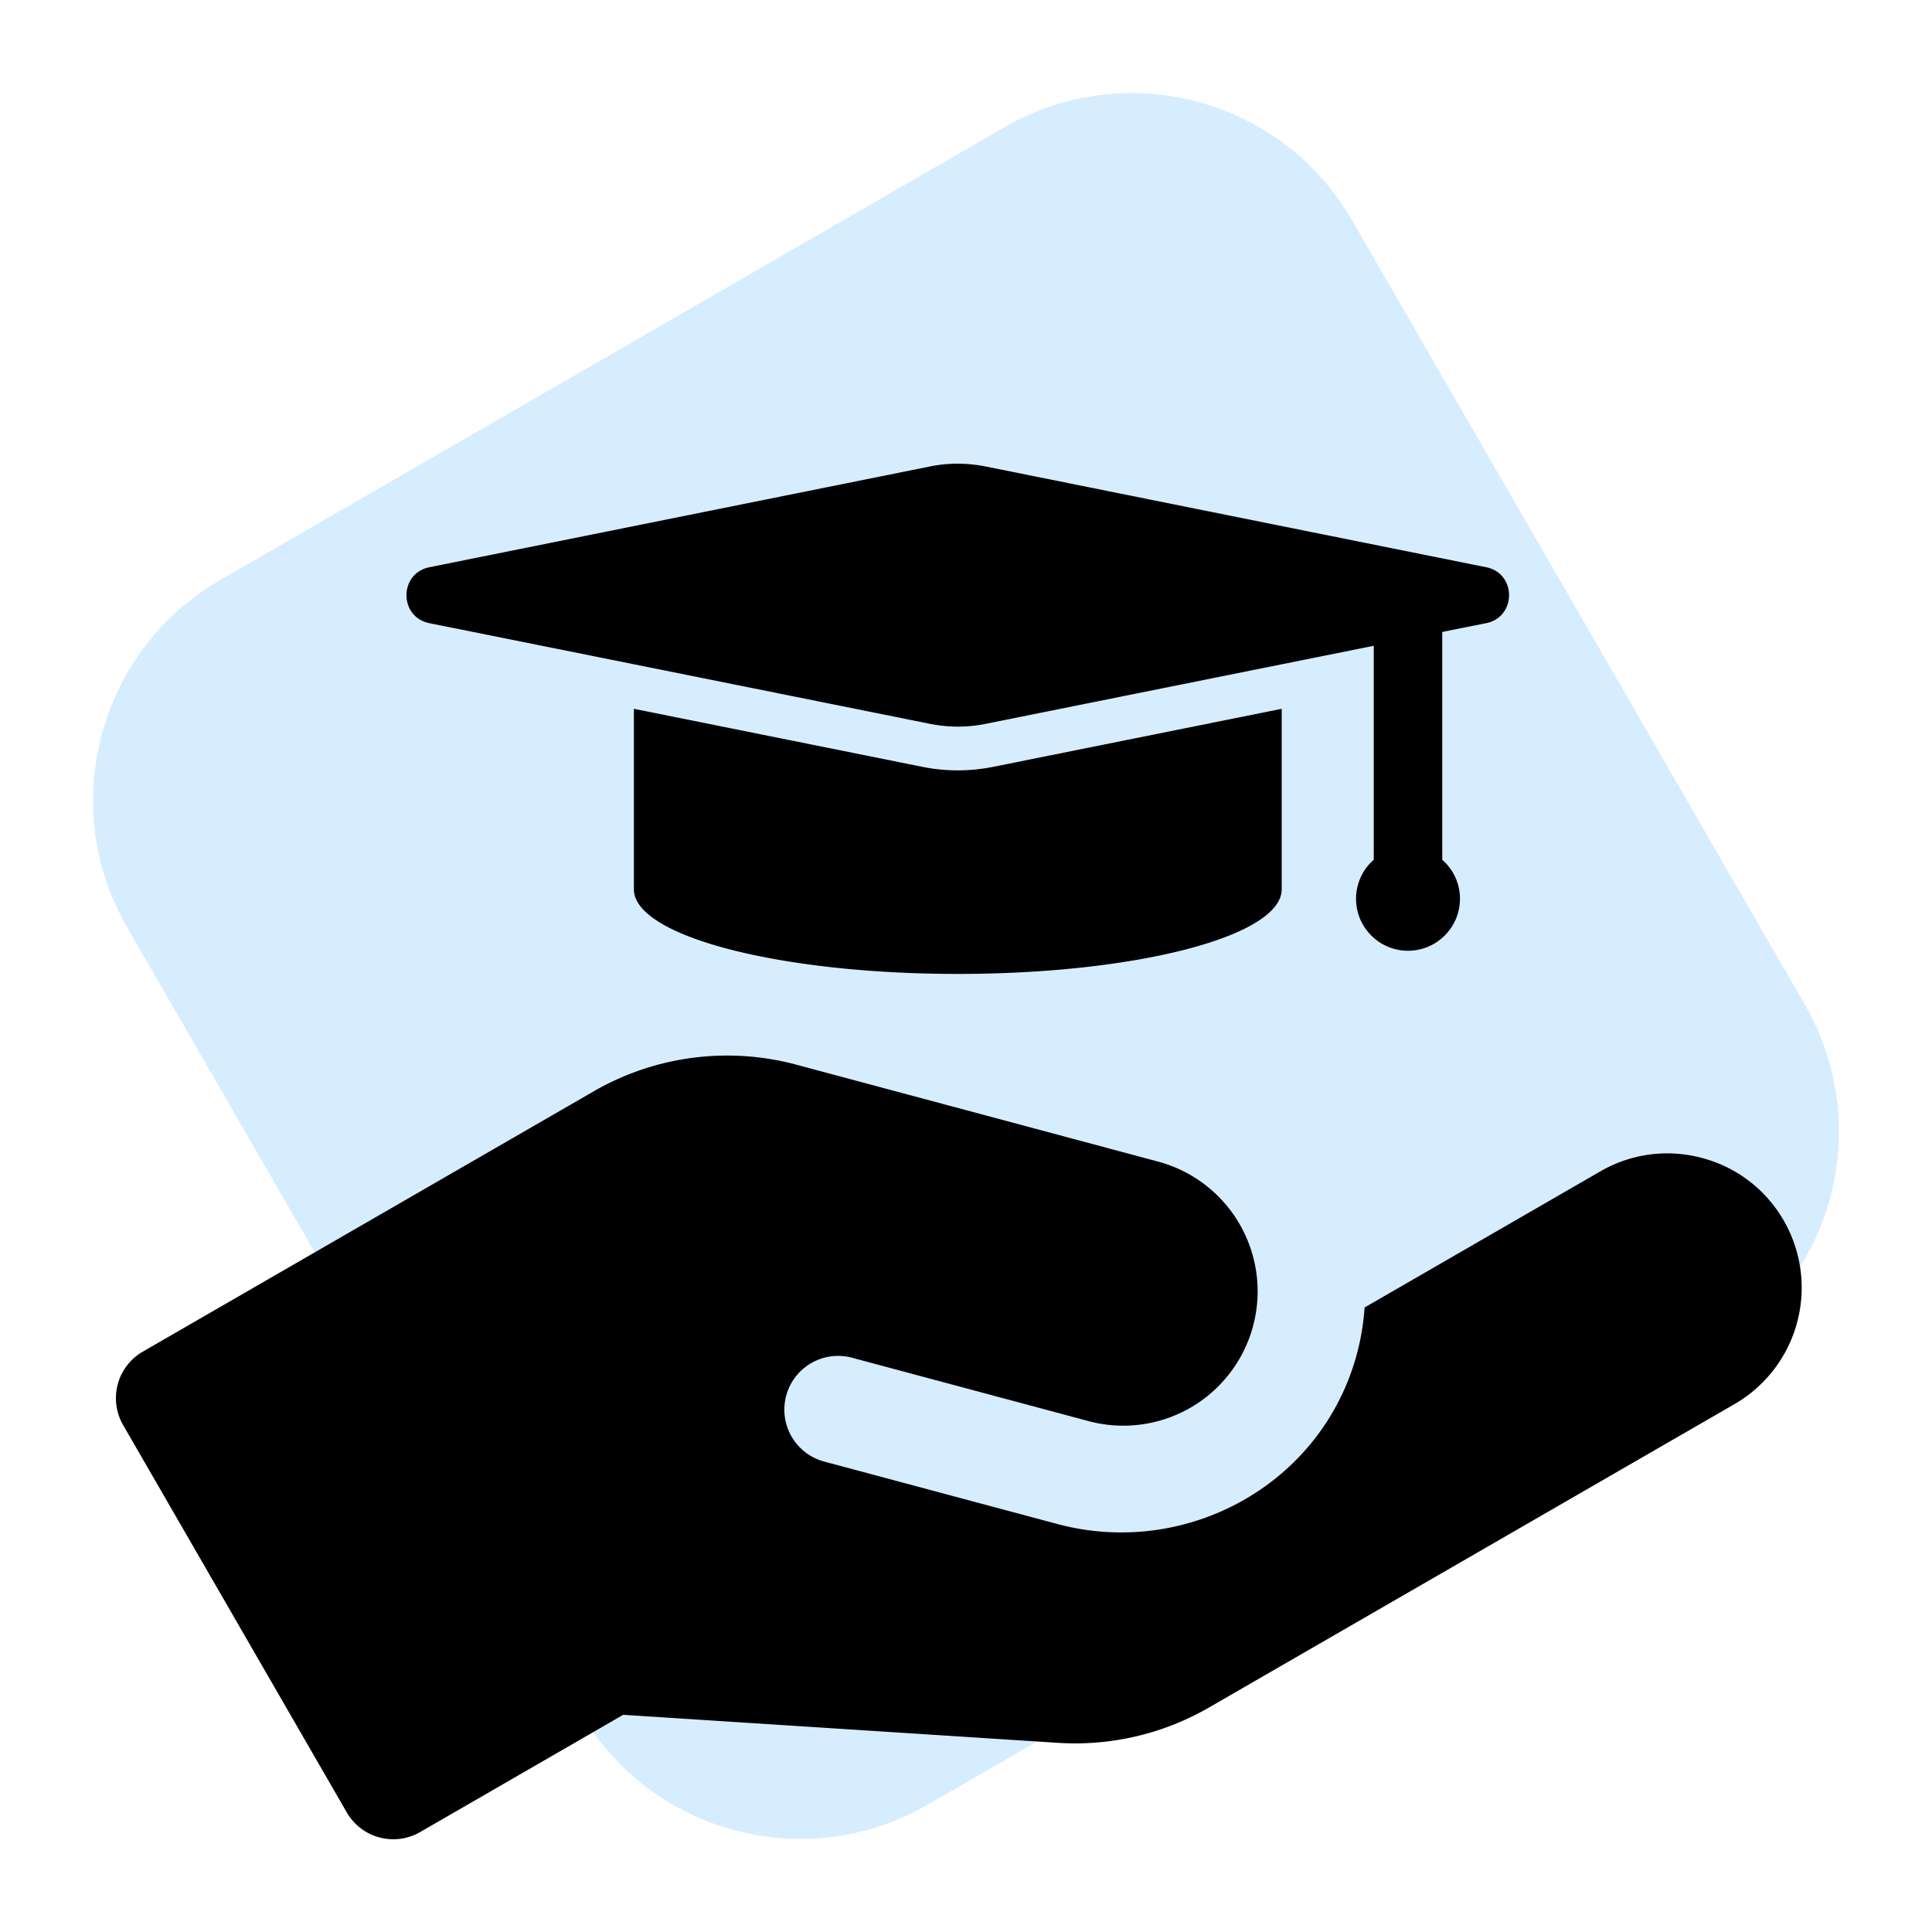
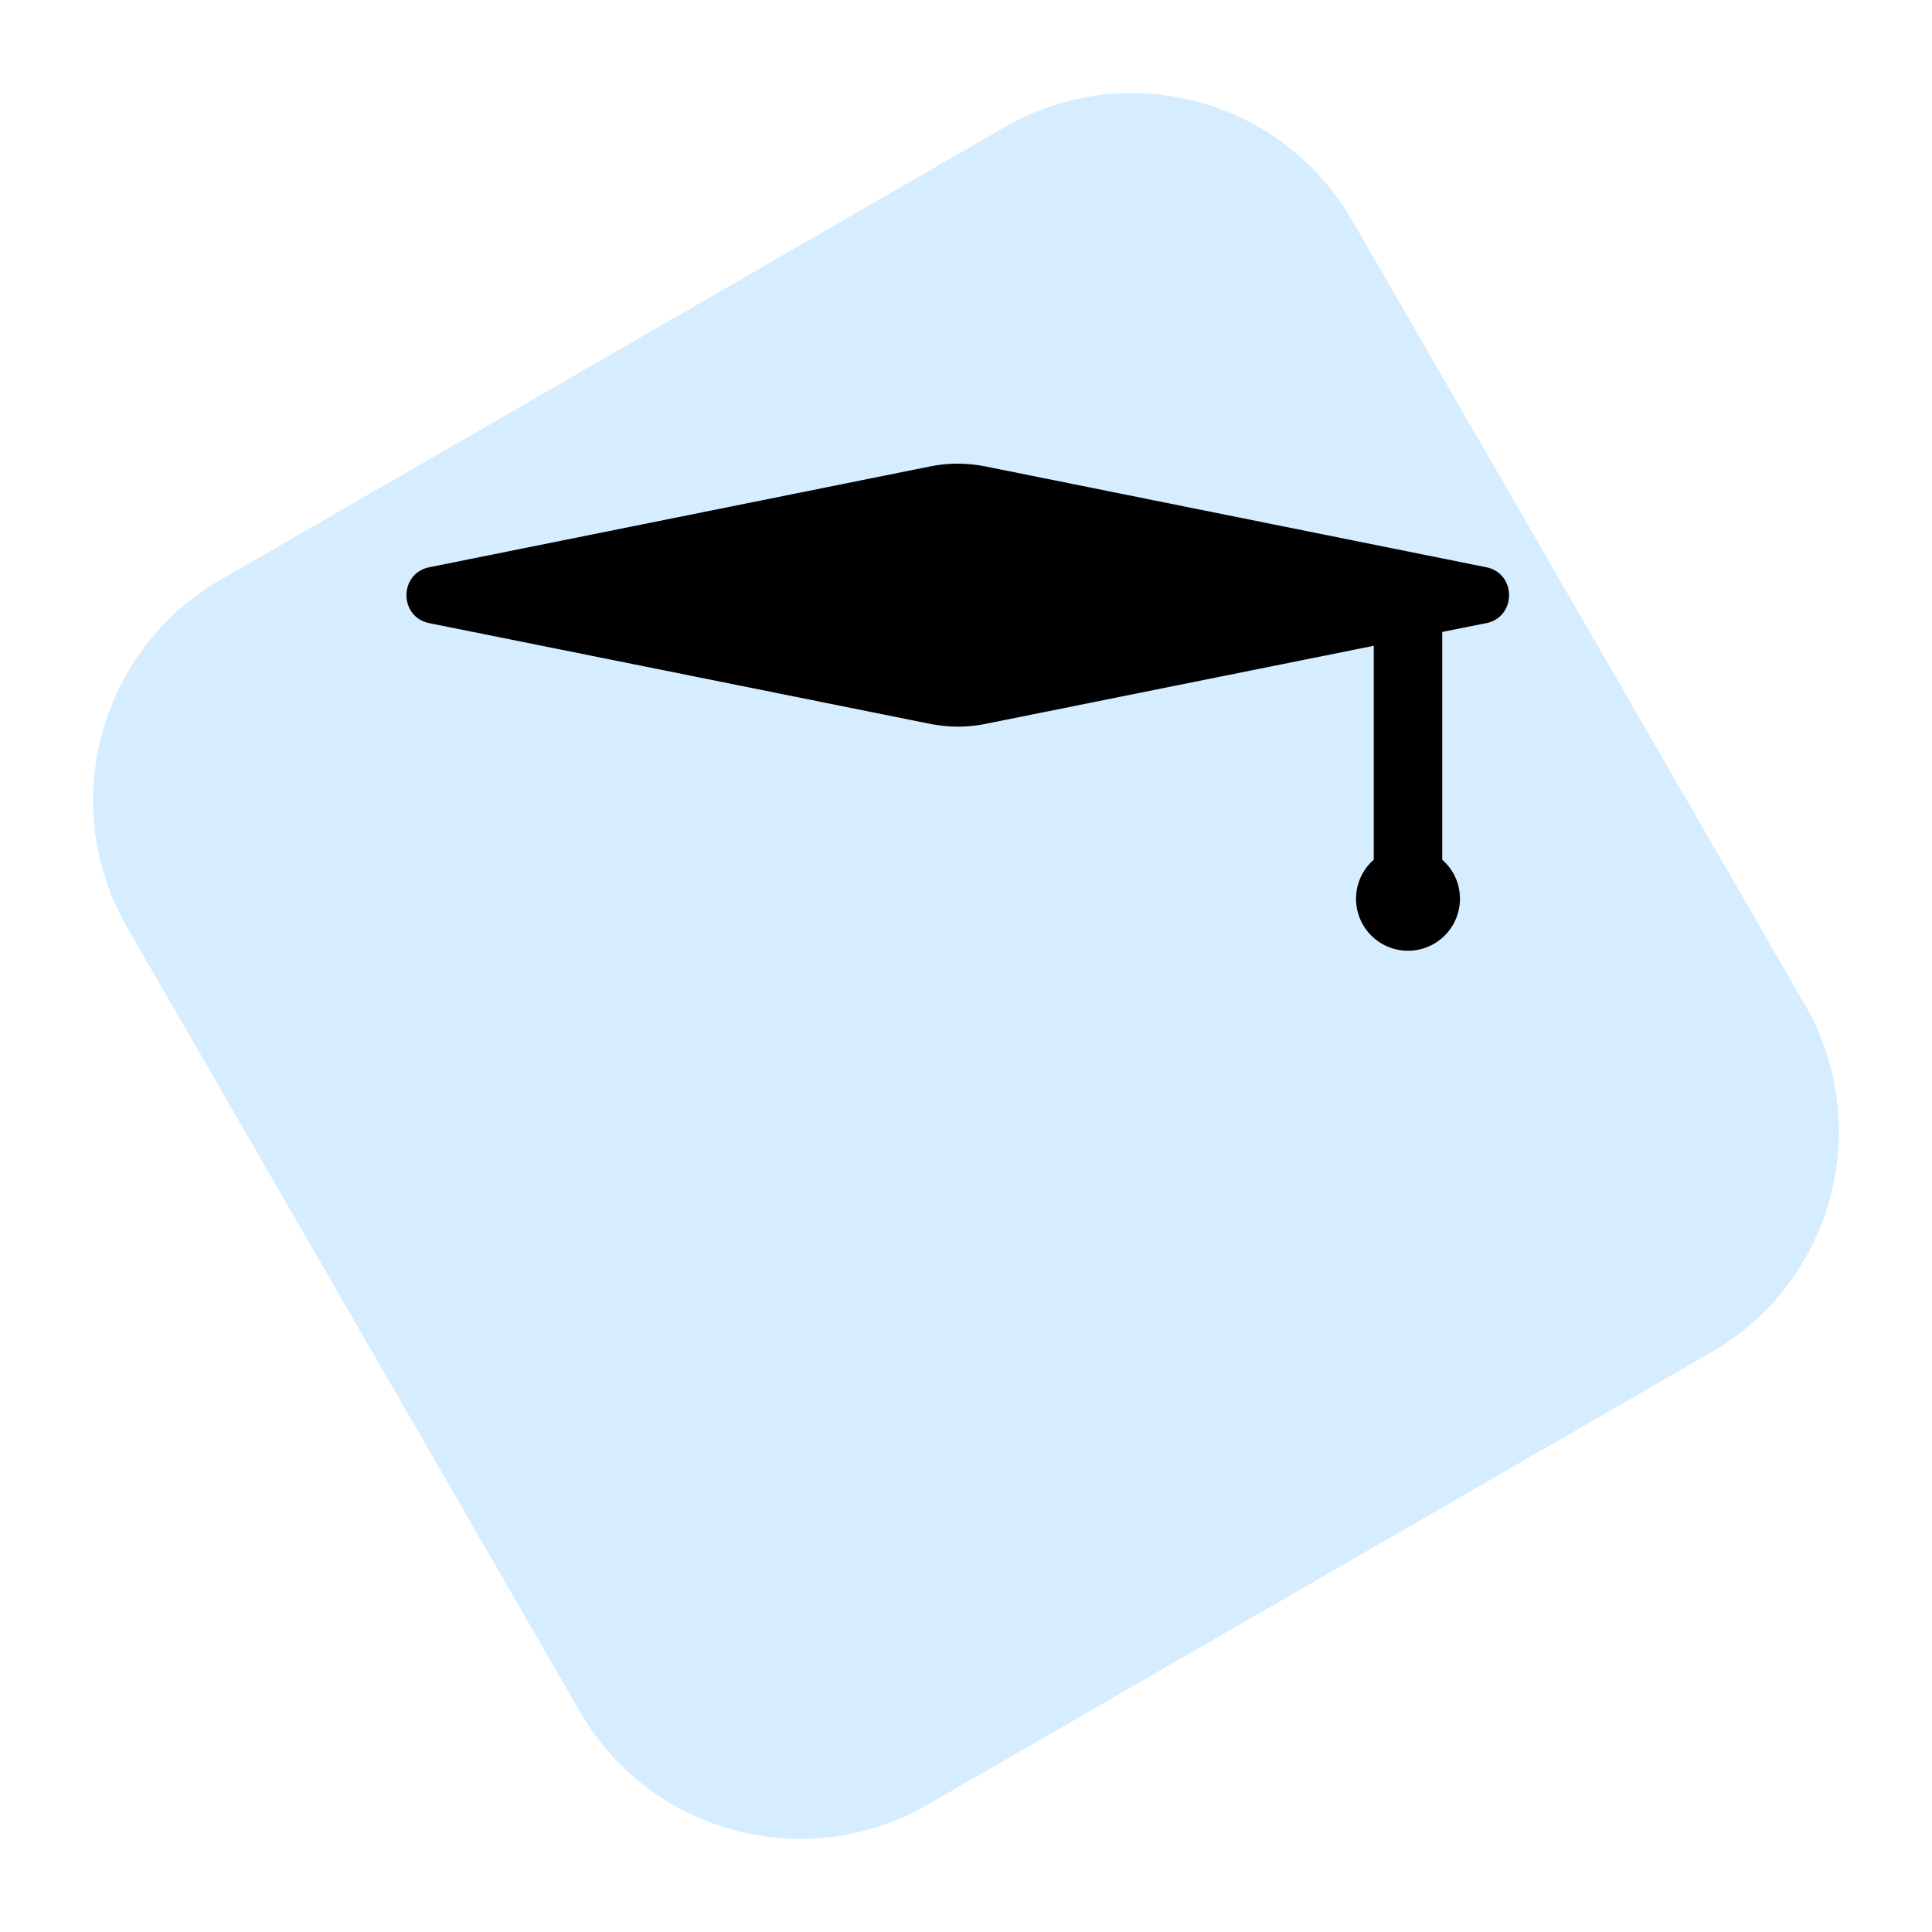
<svg xmlns="http://www.w3.org/2000/svg" width="100" height="100" fill="none">
  <path fill="#D6EDFF" d="M6.585 48.008c-3.637-6.299-1.479-14.354 4.82-17.99L51.993 6.584c6.299-3.637 14.354-1.479 17.99 4.82l23.433 40.587c3.637 6.299 1.478 14.354-4.82 17.99L48.007 93.416c-6.299 3.637-14.354 1.478-17.99-4.82L6.584 48.007Z" />
-   <path fill="#000" d="M91.825 62.424a6.858 6.858 0 0 0-2.927-2.223c-2.025-.802-4.222-.635-6.07.432L70.63 67.676a12.492 12.492 0 0 1-.606 3.098c-2.096 6.326-8.867 9.831-15.304 8.106L42.66 75.65a2.781 2.781 0 1 1 1.44-5.374l12.242 3.28a6.953 6.953 0 0 0 3.6-13.432L41.25 55.116a13.815 13.815 0 0 0-10.553 1.39L7.391 69.961a2.781 2.781 0 0 0-1.018 3.799l11.575 20.048a2.78 2.78 0 0 0 3.8 1.018l10.51-6.068 22.484 1.45a13.864 13.864 0 0 0 7.848-1.835l27.191-15.698a6.962 6.962 0 0 0 2.044-10.252ZM66.34 46.03v-9.342l-14.957 3.008a9.286 9.286 0 0 1-3.617 0L32.81 36.688v9.343c0 2.417 7.505 4.379 16.765 4.379 9.26 0 16.766-1.956 16.766-4.38Z" />
  <path fill="#000" d="m76.924 29.36-25.89-5.212A7.553 7.553 0 0 0 49.576 24c-.49 0-.975.047-1.46.148l-25.89 5.212c-1.583.32-1.583 2.576 0 2.896l10.585 2.127 15.305 3.079c.48.094.97.148 1.46.148s.975-.048 1.46-.148l15.306-3.079 4.763-.957V44.5a2.681 2.681 0 0 0-.916 2.021 2.691 2.691 0 0 0 2.688 2.69 2.691 2.691 0 0 0 2.69-2.69c0-.81-.355-1.53-.917-2.02V32.71l2.275-.455c1.578-.32 1.578-2.577 0-2.896Z" />
</svg>